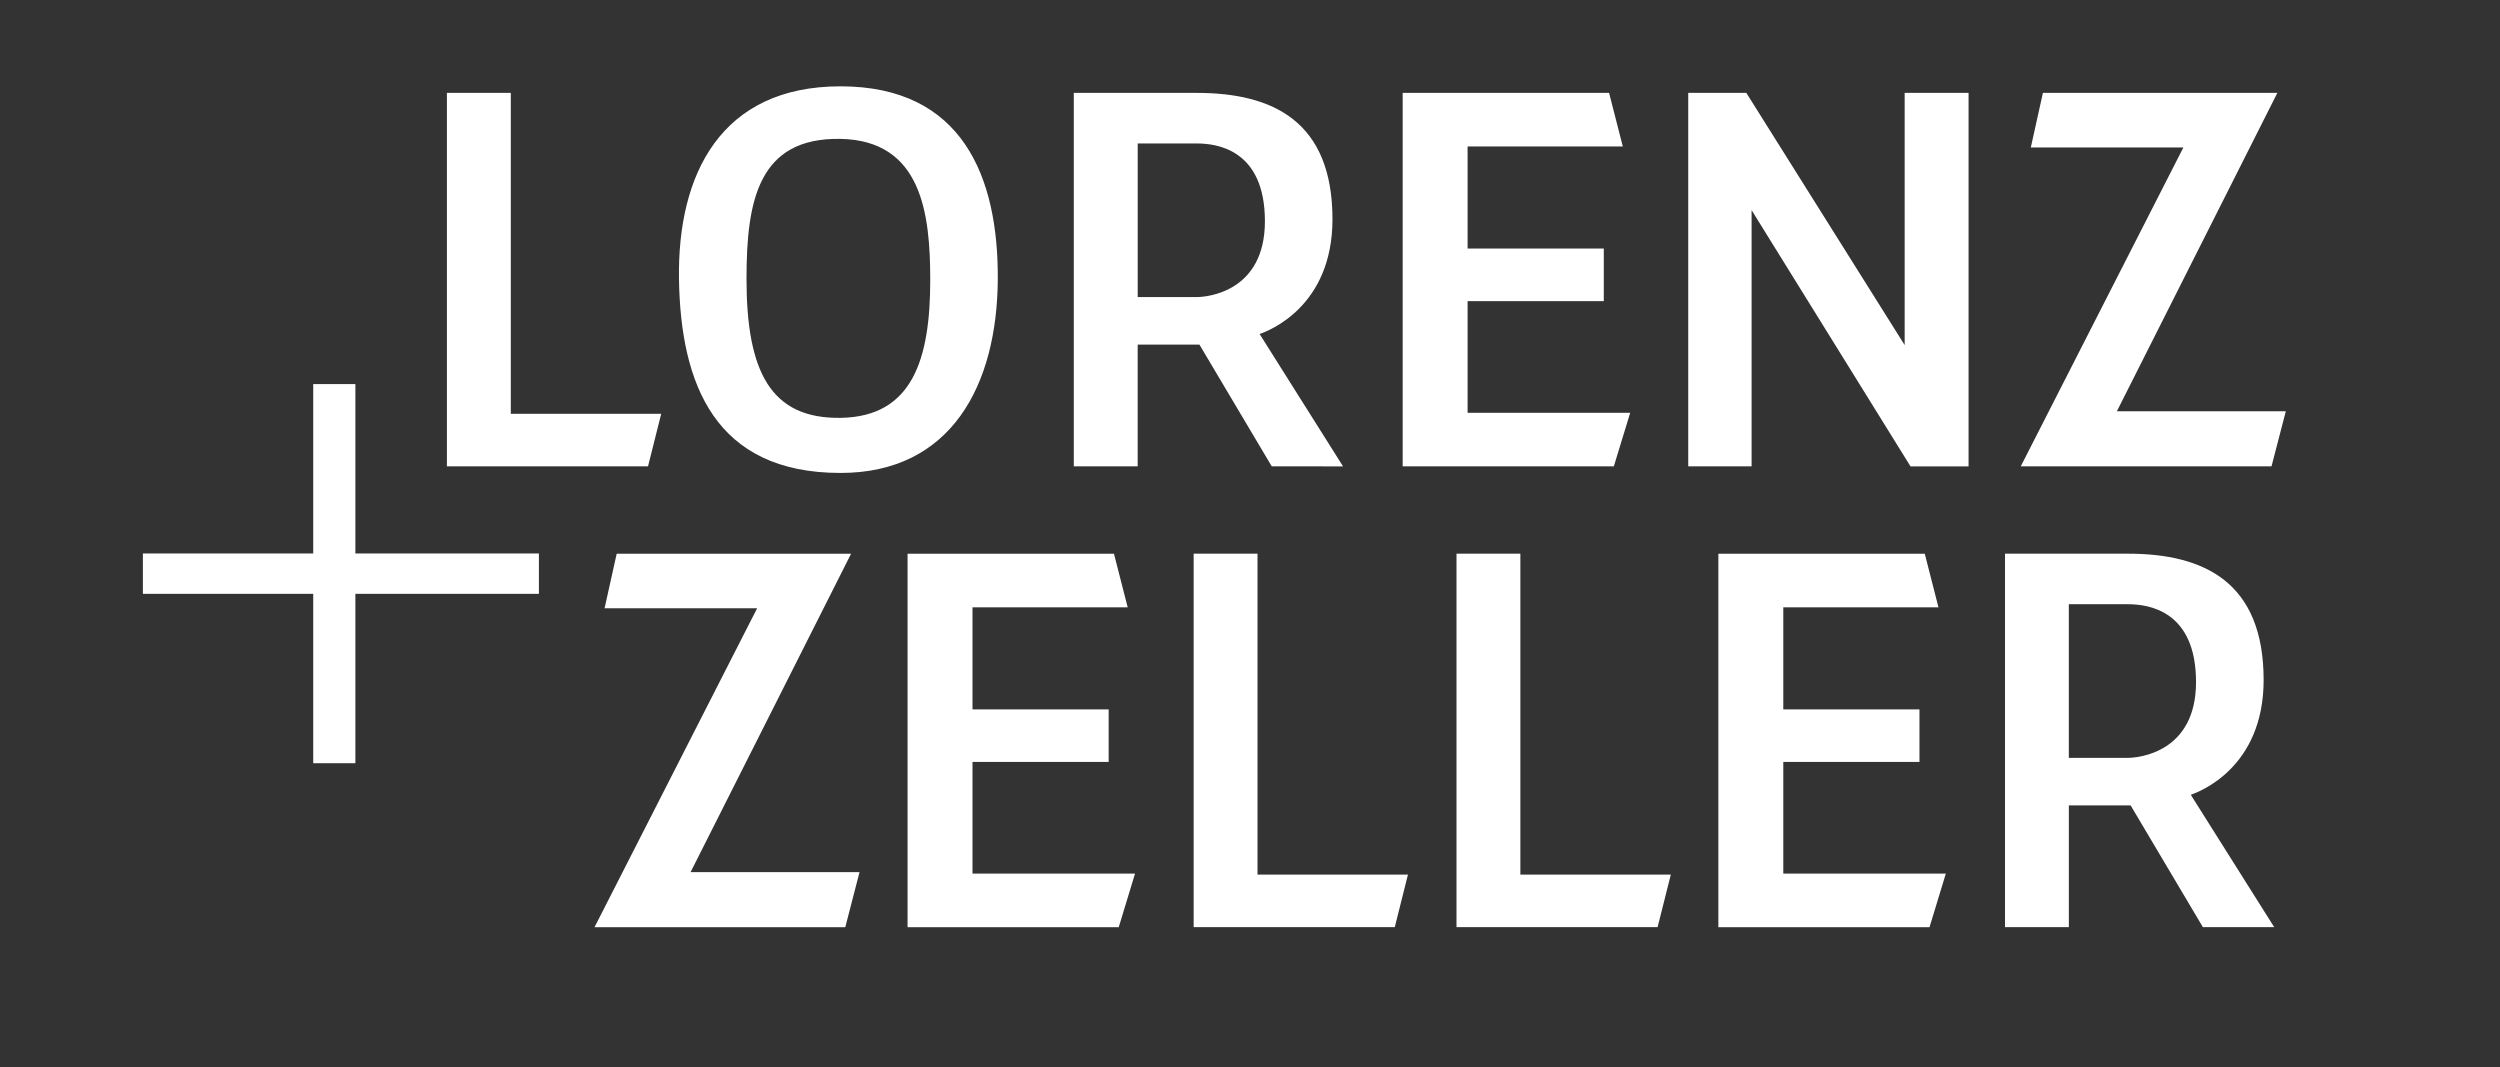
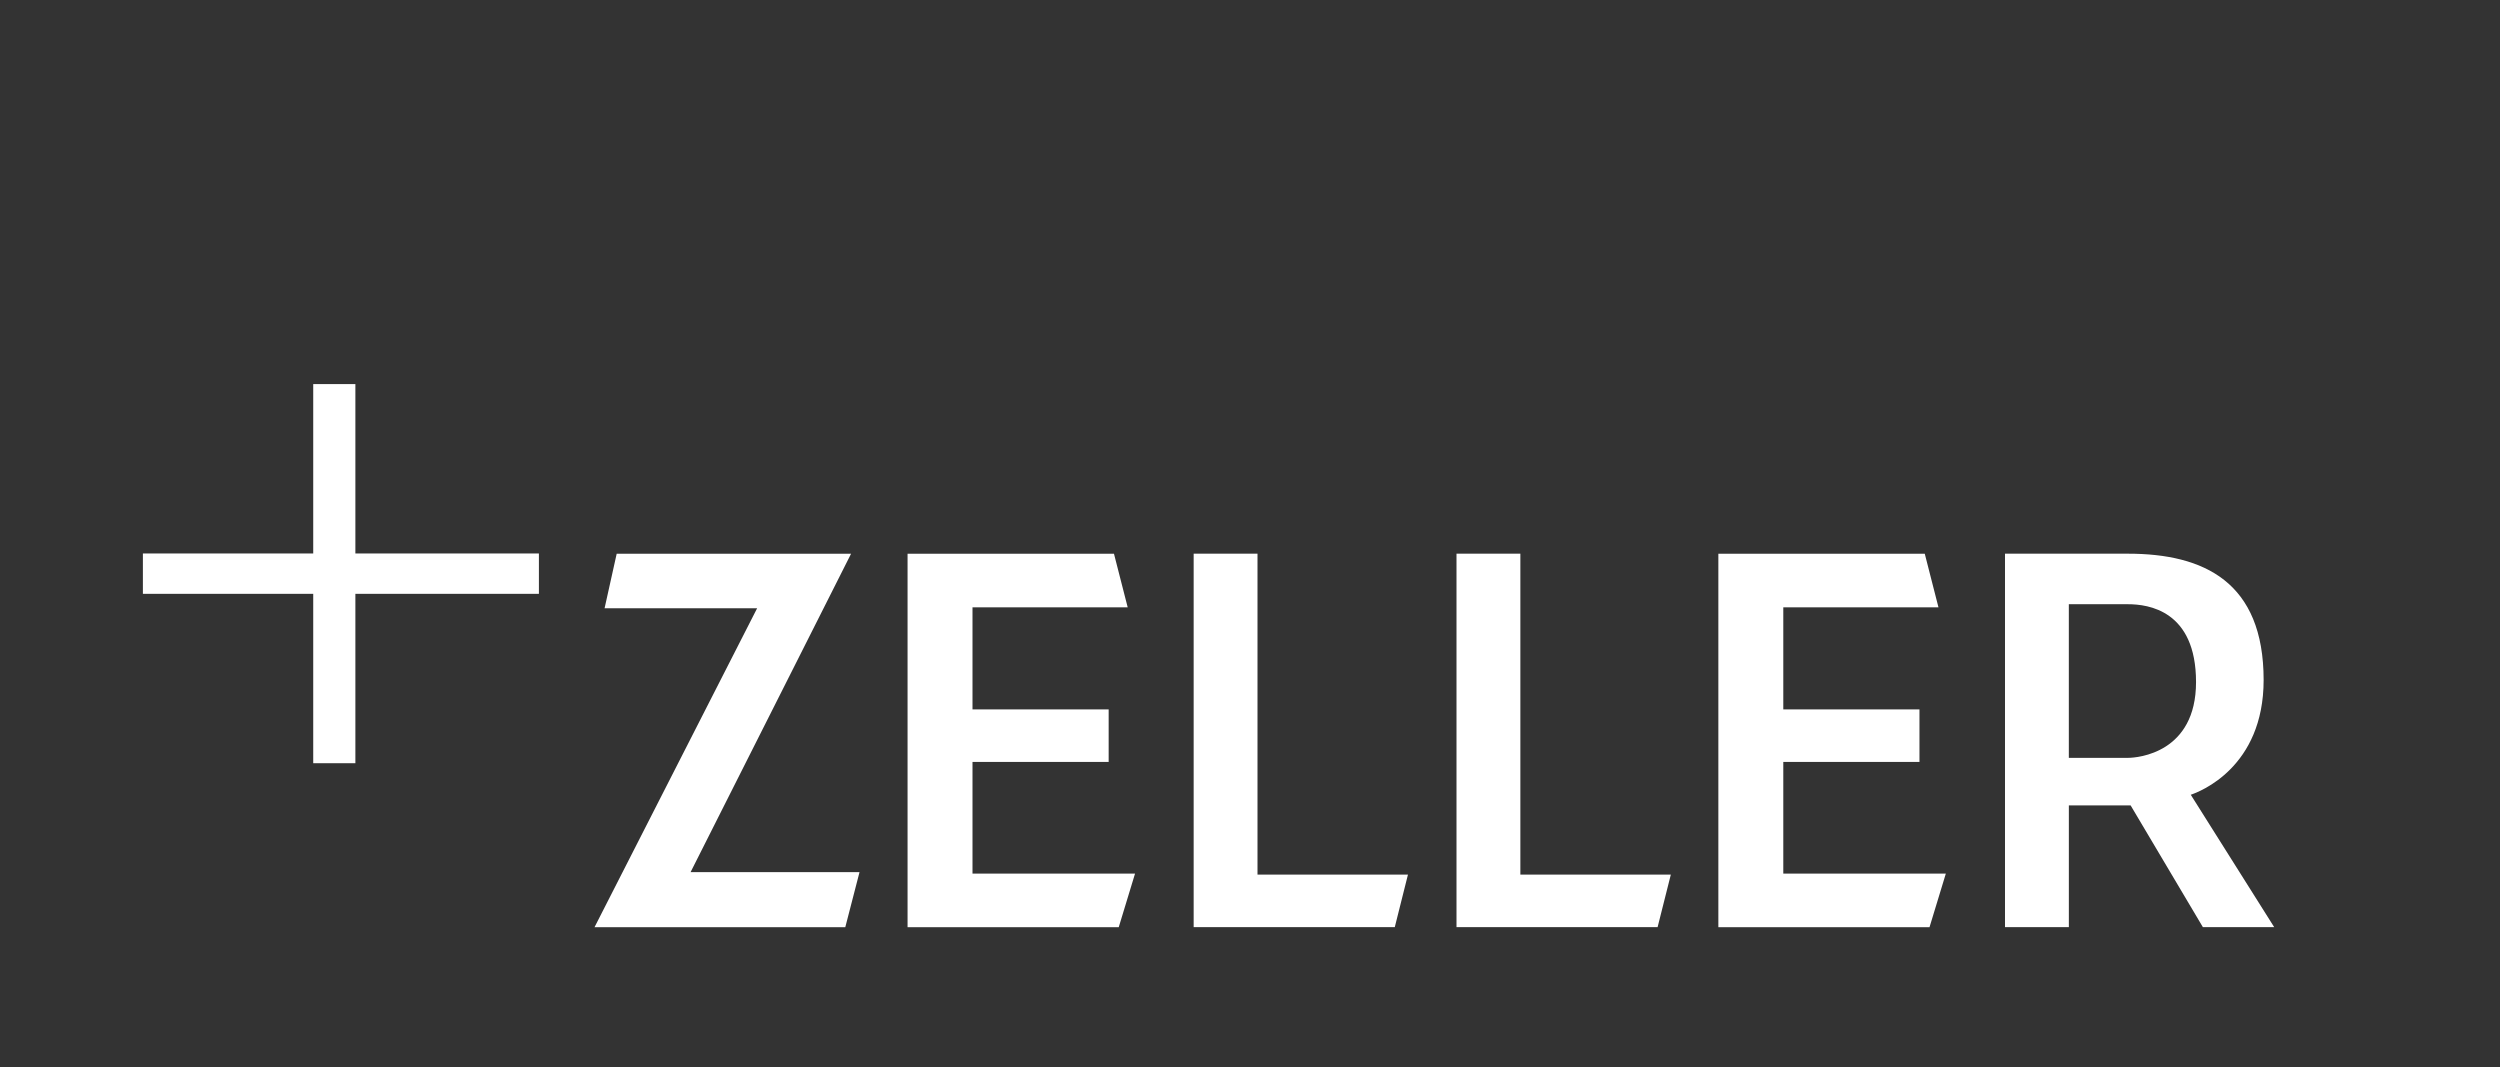
<svg xmlns="http://www.w3.org/2000/svg" version="1.1" id="Ebene_1" x="0px" y="0px" width="164px" height="70px" viewBox="0 0 164 70" enable-background="new 0 0 164 70" xml:space="preserve">
  <rect x="0" y="0" width="164" height="70" fill="#333333" stroke="none" />
  <g>
    <path fill="#FFFFFF" d="M56.385,57.21H45.303l10.528-20.887H40.455l-0.795,3.58h10.007l-10.666,20.92h16.45L56.385,57.21z    M74.458,57.31H63.796v-7.326h8.932v-3.447h-8.932v-6.698h10.18l-0.9-3.515h-13.54v24.5h13.853L74.458,57.31z M92.362,57.374h-9.87   V36.322h-4.188v24.5h13.193L92.362,57.374z M109.606,57.374h-9.87V36.322h-4.19v24.5h13.192L109.606,57.374z M127.646,57.31   h-10.662v-7.326h8.933v-3.447h-8.933v-6.698h10.179l-0.899-3.515h-13.54v24.5h13.852L127.646,57.31z M149.188,60.822l-5.474-8.686   c0.589-0.198,4.78-1.791,4.78-7.526c0-6.431-3.913-8.288-8.899-8.288h-8.067v24.5h4.189v-7.99h4.051l4.742,7.99L149.188,60.822   L149.188,60.822L149.188,60.822z M144.06,44.744c0,4.641-3.809,4.971-4.465,4.971h-3.88V39.637h3.88   C140.91,39.637,144.06,40.036,144.06,44.744" />
-     <path fill="#FFFFFF" d="M43.375,27.147h-9.867V6.094h-4.191v24.499H42.51L43.375,27.147z M65.455,18.295   c0.035-6.697-2.318-12.632-10.318-12.632c-7.825,0-10.699,5.736-10.596,12.632c0.104,6.896,2.356,12.73,10.596,12.73   C62.409,31.025,65.421,25.257,65.455,18.295 M61.024,18.361c0,5.17-1.142,8.983-5.888,9.05c-4.57,0.066-6.165-3.017-6.165-9.116   c0-5.106,0.763-9.283,6.165-9.184C60.469,9.211,61.024,14.019,61.024,18.361 M88.103,30.594L82.63,21.91   c0.59-0.2,4.78-1.791,4.78-7.527c0-6.431-3.914-8.289-8.9-8.289h-8.069v24.499h4.191v-7.987h4.05l4.745,7.987L88.103,30.594   L88.103,30.594z M82.978,14.516c0,4.641-3.808,4.972-4.467,4.972h-3.877V9.411h3.877C79.826,9.411,82.978,9.807,82.978,14.516    M106.94,27.08H96.274v-7.327h8.935v-3.447h-8.935V9.608h10.182l-0.9-3.514h-13.54v24.499h13.851L106.94,27.08z M129.138,30.594   v-24.5h-4.192v16.543L114.559,6.094h-3.811v24.499h4.157V13.786l10.424,16.808H129.138z M149.949,26.98h-11.083l10.528-20.886   h-15.379l-0.794,3.581h10.008l-10.668,20.918h16.45L149.949,26.98z" />
    <polygon fill="#FFFFFF" points="23.313,50.067 20.548,50.067 20.548,38.955 9.374,38.955 9.374,36.308 20.548,36.308    20.548,25.196 23.313,25.196 23.313,36.308 35.352,36.308 35.352,38.955 23.313,38.955  " />
  </g>
</svg>